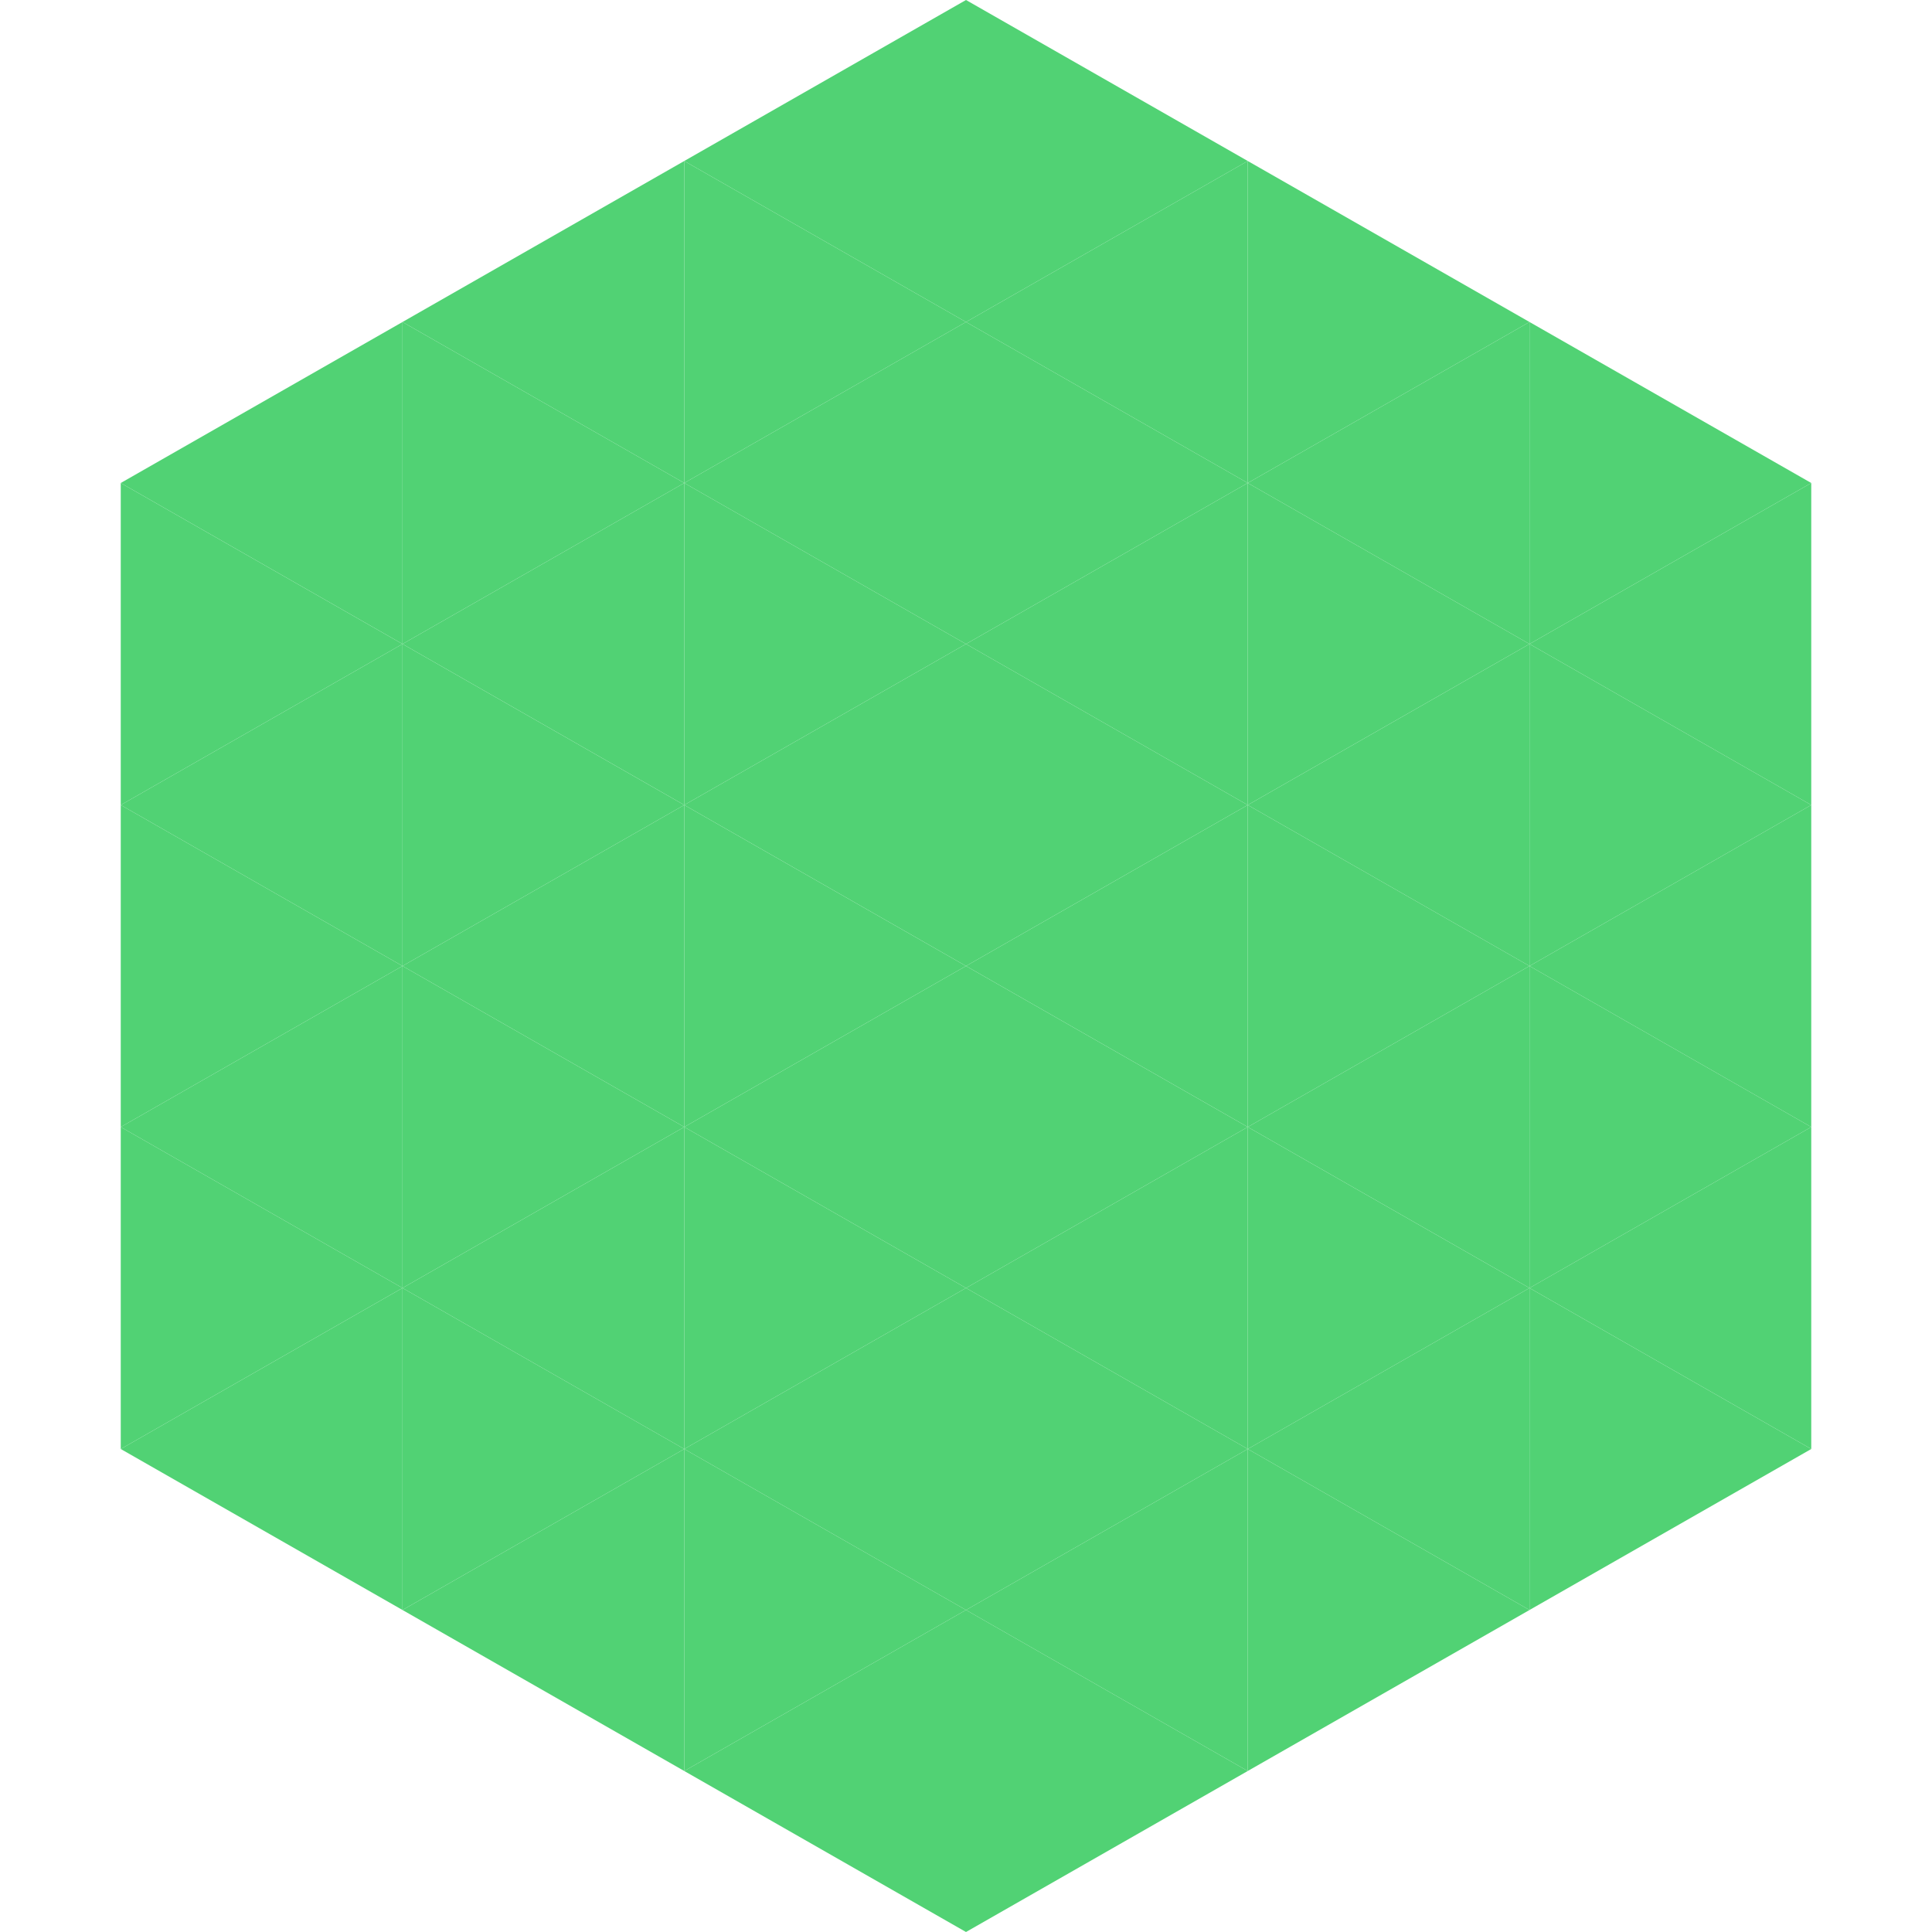
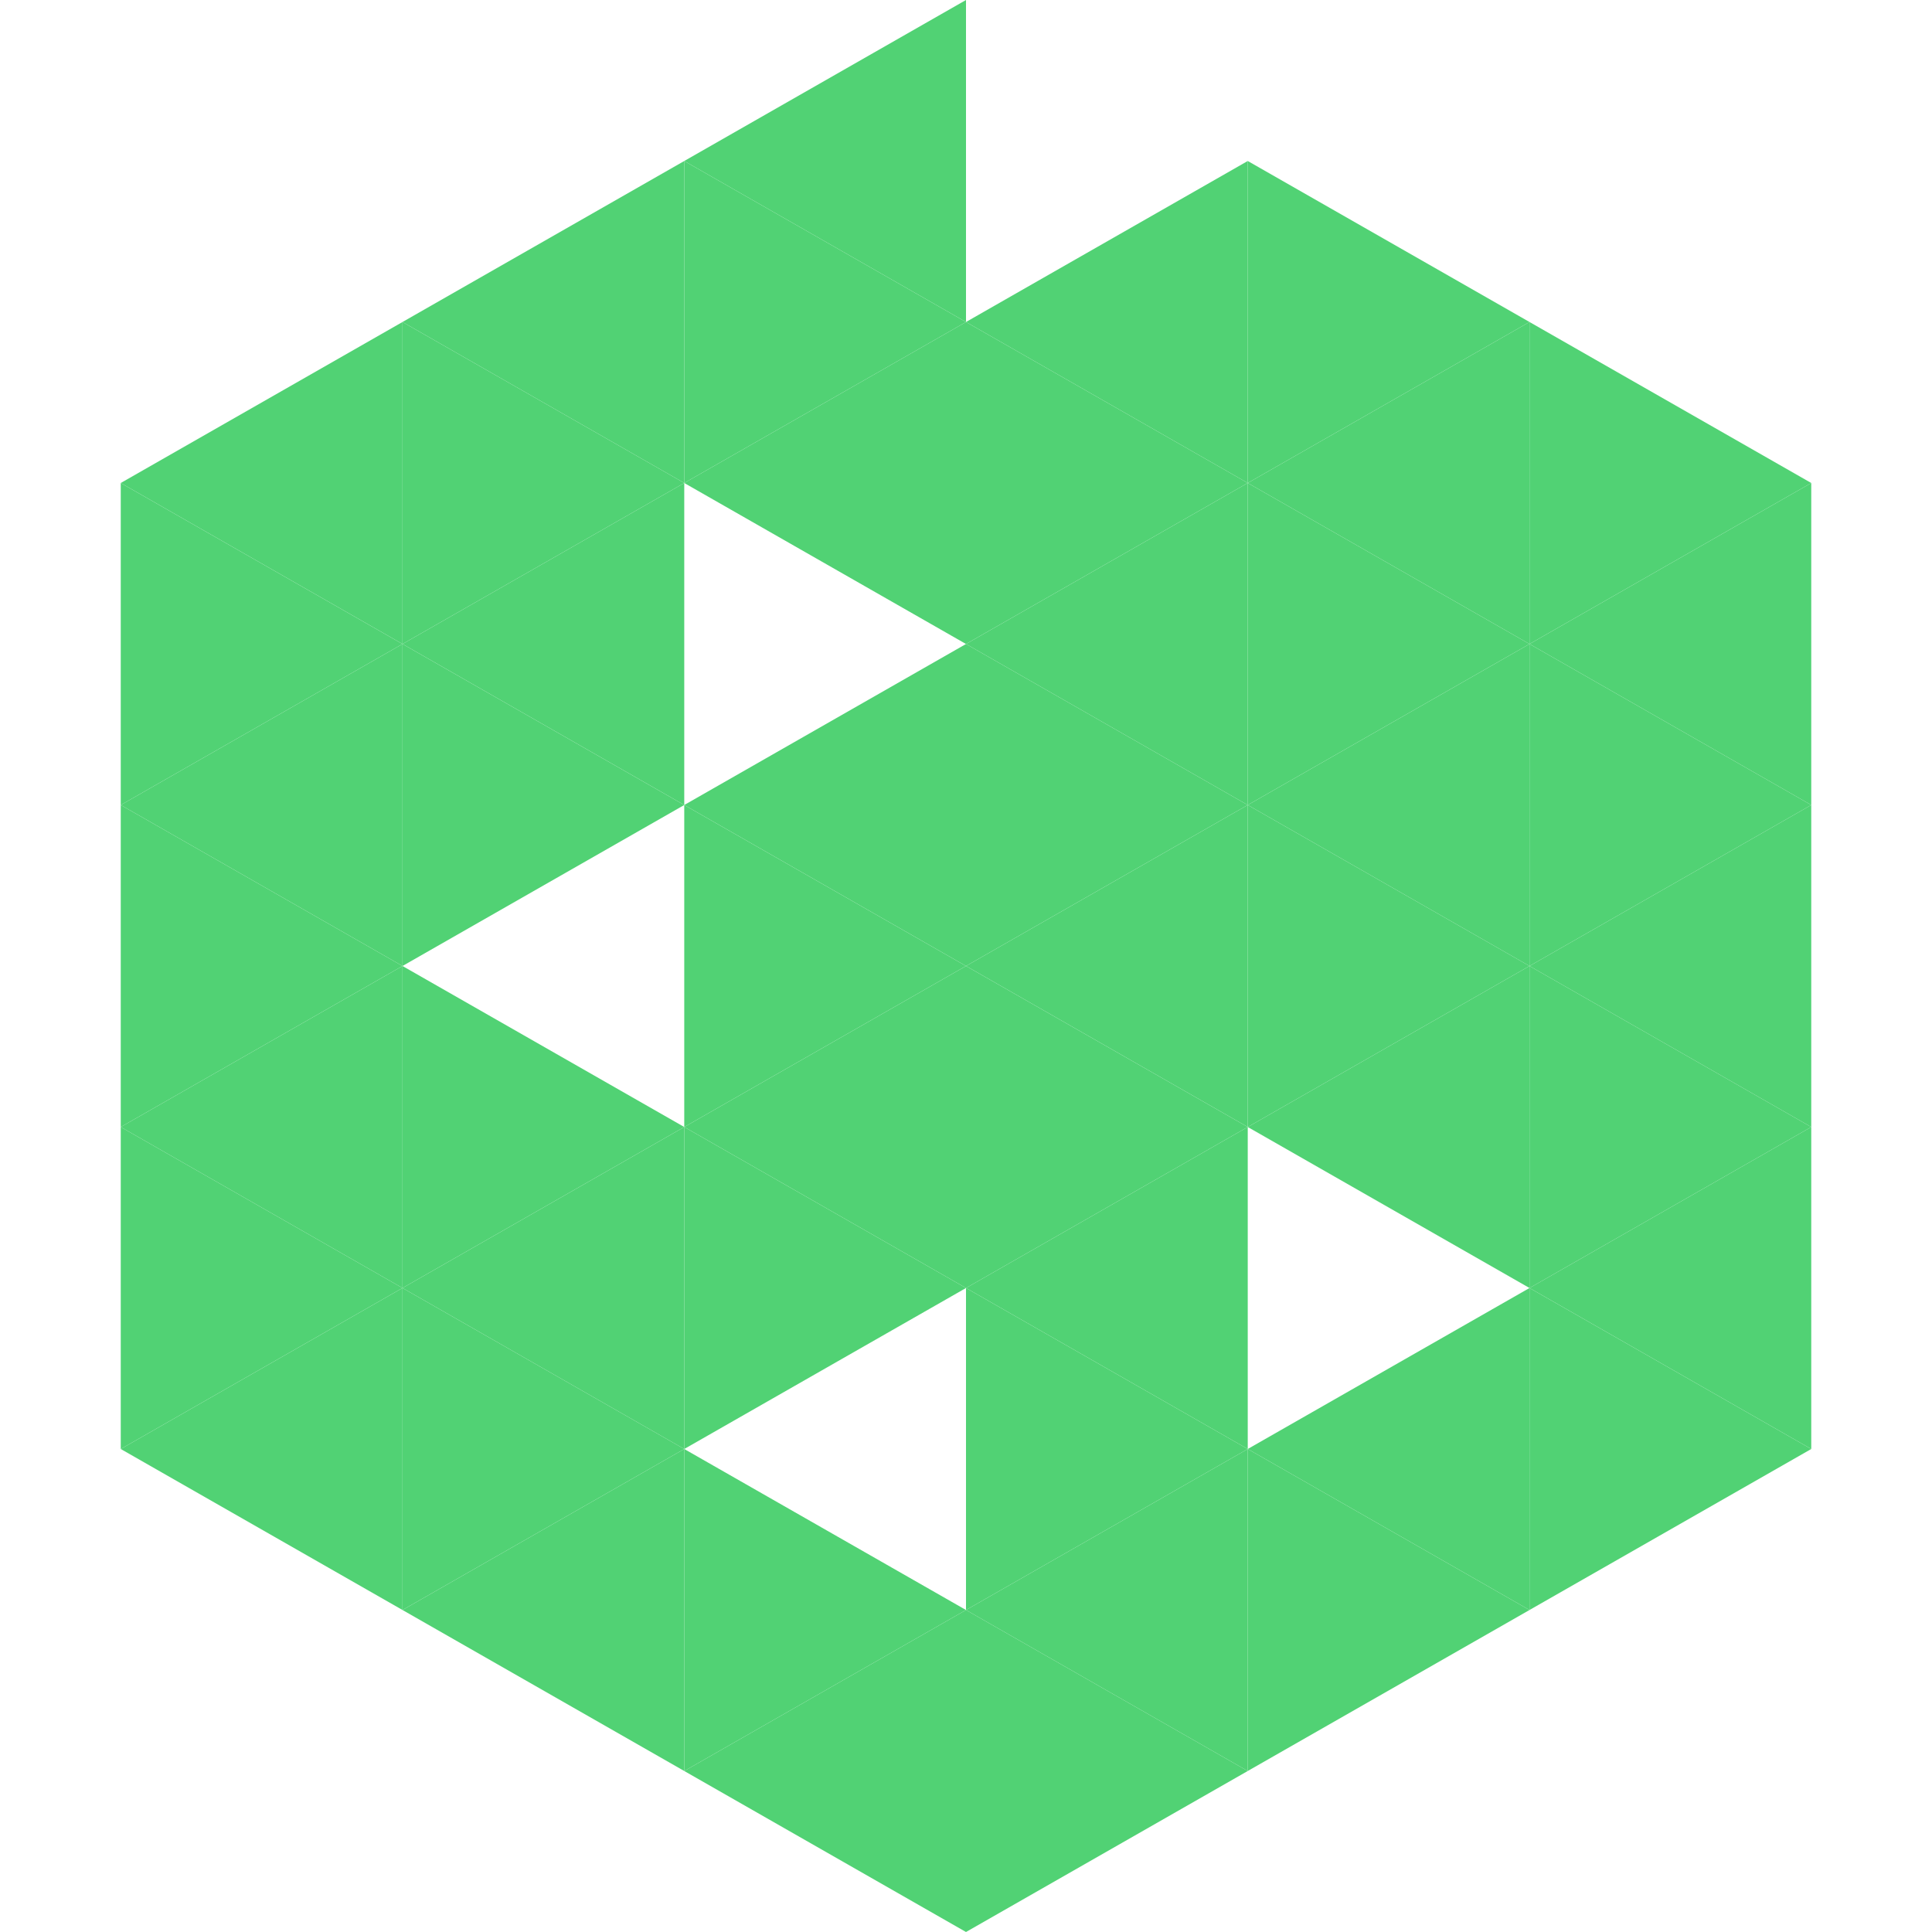
<svg xmlns="http://www.w3.org/2000/svg" width="240" height="240">
  <polygon points="50,40 15,60 50,80" style="fill:rgb(81,210,116)" />
  <polygon points="190,40 225,60 190,80" style="fill:rgb(81,210,116)" />
  <polygon points="15,60 50,80 15,100" style="fill:rgb(81,210,116)" />
  <polygon points="225,60 190,80 225,100" style="fill:rgb(81,210,116)" />
  <polygon points="50,80 15,100 50,120" style="fill:rgb(81,210,116)" />
  <polygon points="190,80 225,100 190,120" style="fill:rgb(81,210,116)" />
  <polygon points="15,100 50,120 15,140" style="fill:rgb(81,210,116)" />
  <polygon points="225,100 190,120 225,140" style="fill:rgb(81,210,116)" />
  <polygon points="50,120 15,140 50,160" style="fill:rgb(81,210,116)" />
  <polygon points="190,120 225,140 190,160" style="fill:rgb(81,210,116)" />
  <polygon points="15,140 50,160 15,180" style="fill:rgb(81,210,116)" />
  <polygon points="225,140 190,160 225,180" style="fill:rgb(81,210,116)" />
  <polygon points="50,160 15,180 50,200" style="fill:rgb(81,210,116)" />
  <polygon points="190,160 225,180 190,200" style="fill:rgb(81,210,116)" />
  <polygon points="15,180 50,200 15,220" style="fill:rgb(255,255,255); fill-opacity:0" />
  <polygon points="225,180 190,200 225,220" style="fill:rgb(255,255,255); fill-opacity:0" />
  <polygon points="50,0 85,20 50,40" style="fill:rgb(255,255,255); fill-opacity:0" />
  <polygon points="190,0 155,20 190,40" style="fill:rgb(255,255,255); fill-opacity:0" />
  <polygon points="85,20 50,40 85,60" style="fill:rgb(81,210,116)" />
  <polygon points="155,20 190,40 155,60" style="fill:rgb(81,210,116)" />
  <polygon points="50,40 85,60 50,80" style="fill:rgb(81,210,116)" />
  <polygon points="190,40 155,60 190,80" style="fill:rgb(81,210,116)" />
  <polygon points="85,60 50,80 85,100" style="fill:rgb(81,210,116)" />
  <polygon points="155,60 190,80 155,100" style="fill:rgb(81,210,116)" />
  <polygon points="50,80 85,100 50,120" style="fill:rgb(81,210,116)" />
  <polygon points="190,80 155,100 190,120" style="fill:rgb(81,210,116)" />
-   <polygon points="85,100 50,120 85,140" style="fill:rgb(81,210,116)" />
  <polygon points="155,100 190,120 155,140" style="fill:rgb(81,210,116)" />
  <polygon points="50,120 85,140 50,160" style="fill:rgb(81,210,116)" />
  <polygon points="190,120 155,140 190,160" style="fill:rgb(81,210,116)" />
  <polygon points="85,140 50,160 85,180" style="fill:rgb(81,210,116)" />
-   <polygon points="155,140 190,160 155,180" style="fill:rgb(81,210,116)" />
  <polygon points="50,160 85,180 50,200" style="fill:rgb(81,210,116)" />
  <polygon points="190,160 155,180 190,200" style="fill:rgb(81,210,116)" />
  <polygon points="85,180 50,200 85,220" style="fill:rgb(81,210,116)" />
  <polygon points="155,180 190,200 155,220" style="fill:rgb(81,210,116)" />
  <polygon points="120,0 85,20 120,40" style="fill:rgb(81,210,116)" />
-   <polygon points="120,0 155,20 120,40" style="fill:rgb(81,210,116)" />
  <polygon points="85,20 120,40 85,60" style="fill:rgb(81,210,116)" />
  <polygon points="155,20 120,40 155,60" style="fill:rgb(81,210,116)" />
  <polygon points="120,40 85,60 120,80" style="fill:rgb(81,210,116)" />
  <polygon points="120,40 155,60 120,80" style="fill:rgb(81,210,116)" />
-   <polygon points="85,60 120,80 85,100" style="fill:rgb(81,210,116)" />
  <polygon points="155,60 120,80 155,100" style="fill:rgb(81,210,116)" />
  <polygon points="120,80 85,100 120,120" style="fill:rgb(81,210,116)" />
  <polygon points="120,80 155,100 120,120" style="fill:rgb(81,210,116)" />
  <polygon points="85,100 120,120 85,140" style="fill:rgb(81,210,116)" />
  <polygon points="155,100 120,120 155,140" style="fill:rgb(81,210,116)" />
  <polygon points="120,120 85,140 120,160" style="fill:rgb(81,210,116)" />
  <polygon points="120,120 155,140 120,160" style="fill:rgb(81,210,116)" />
  <polygon points="85,140 120,160 85,180" style="fill:rgb(81,210,116)" />
  <polygon points="155,140 120,160 155,180" style="fill:rgb(81,210,116)" />
-   <polygon points="120,160 85,180 120,200" style="fill:rgb(81,210,116)" />
  <polygon points="120,160 155,180 120,200" style="fill:rgb(81,210,116)" />
  <polygon points="85,180 120,200 85,220" style="fill:rgb(81,210,116)" />
  <polygon points="155,180 120,200 155,220" style="fill:rgb(81,210,116)" />
  <polygon points="120,200 85,220 120,240" style="fill:rgb(81,210,116)" />
  <polygon points="120,200 155,220 120,240" style="fill:rgb(81,210,116)" />
  <polygon points="85,220 120,240 85,260" style="fill:rgb(255,255,255); fill-opacity:0" />
  <polygon points="155,220 120,240 155,260" style="fill:rgb(255,255,255); fill-opacity:0" />
</svg>